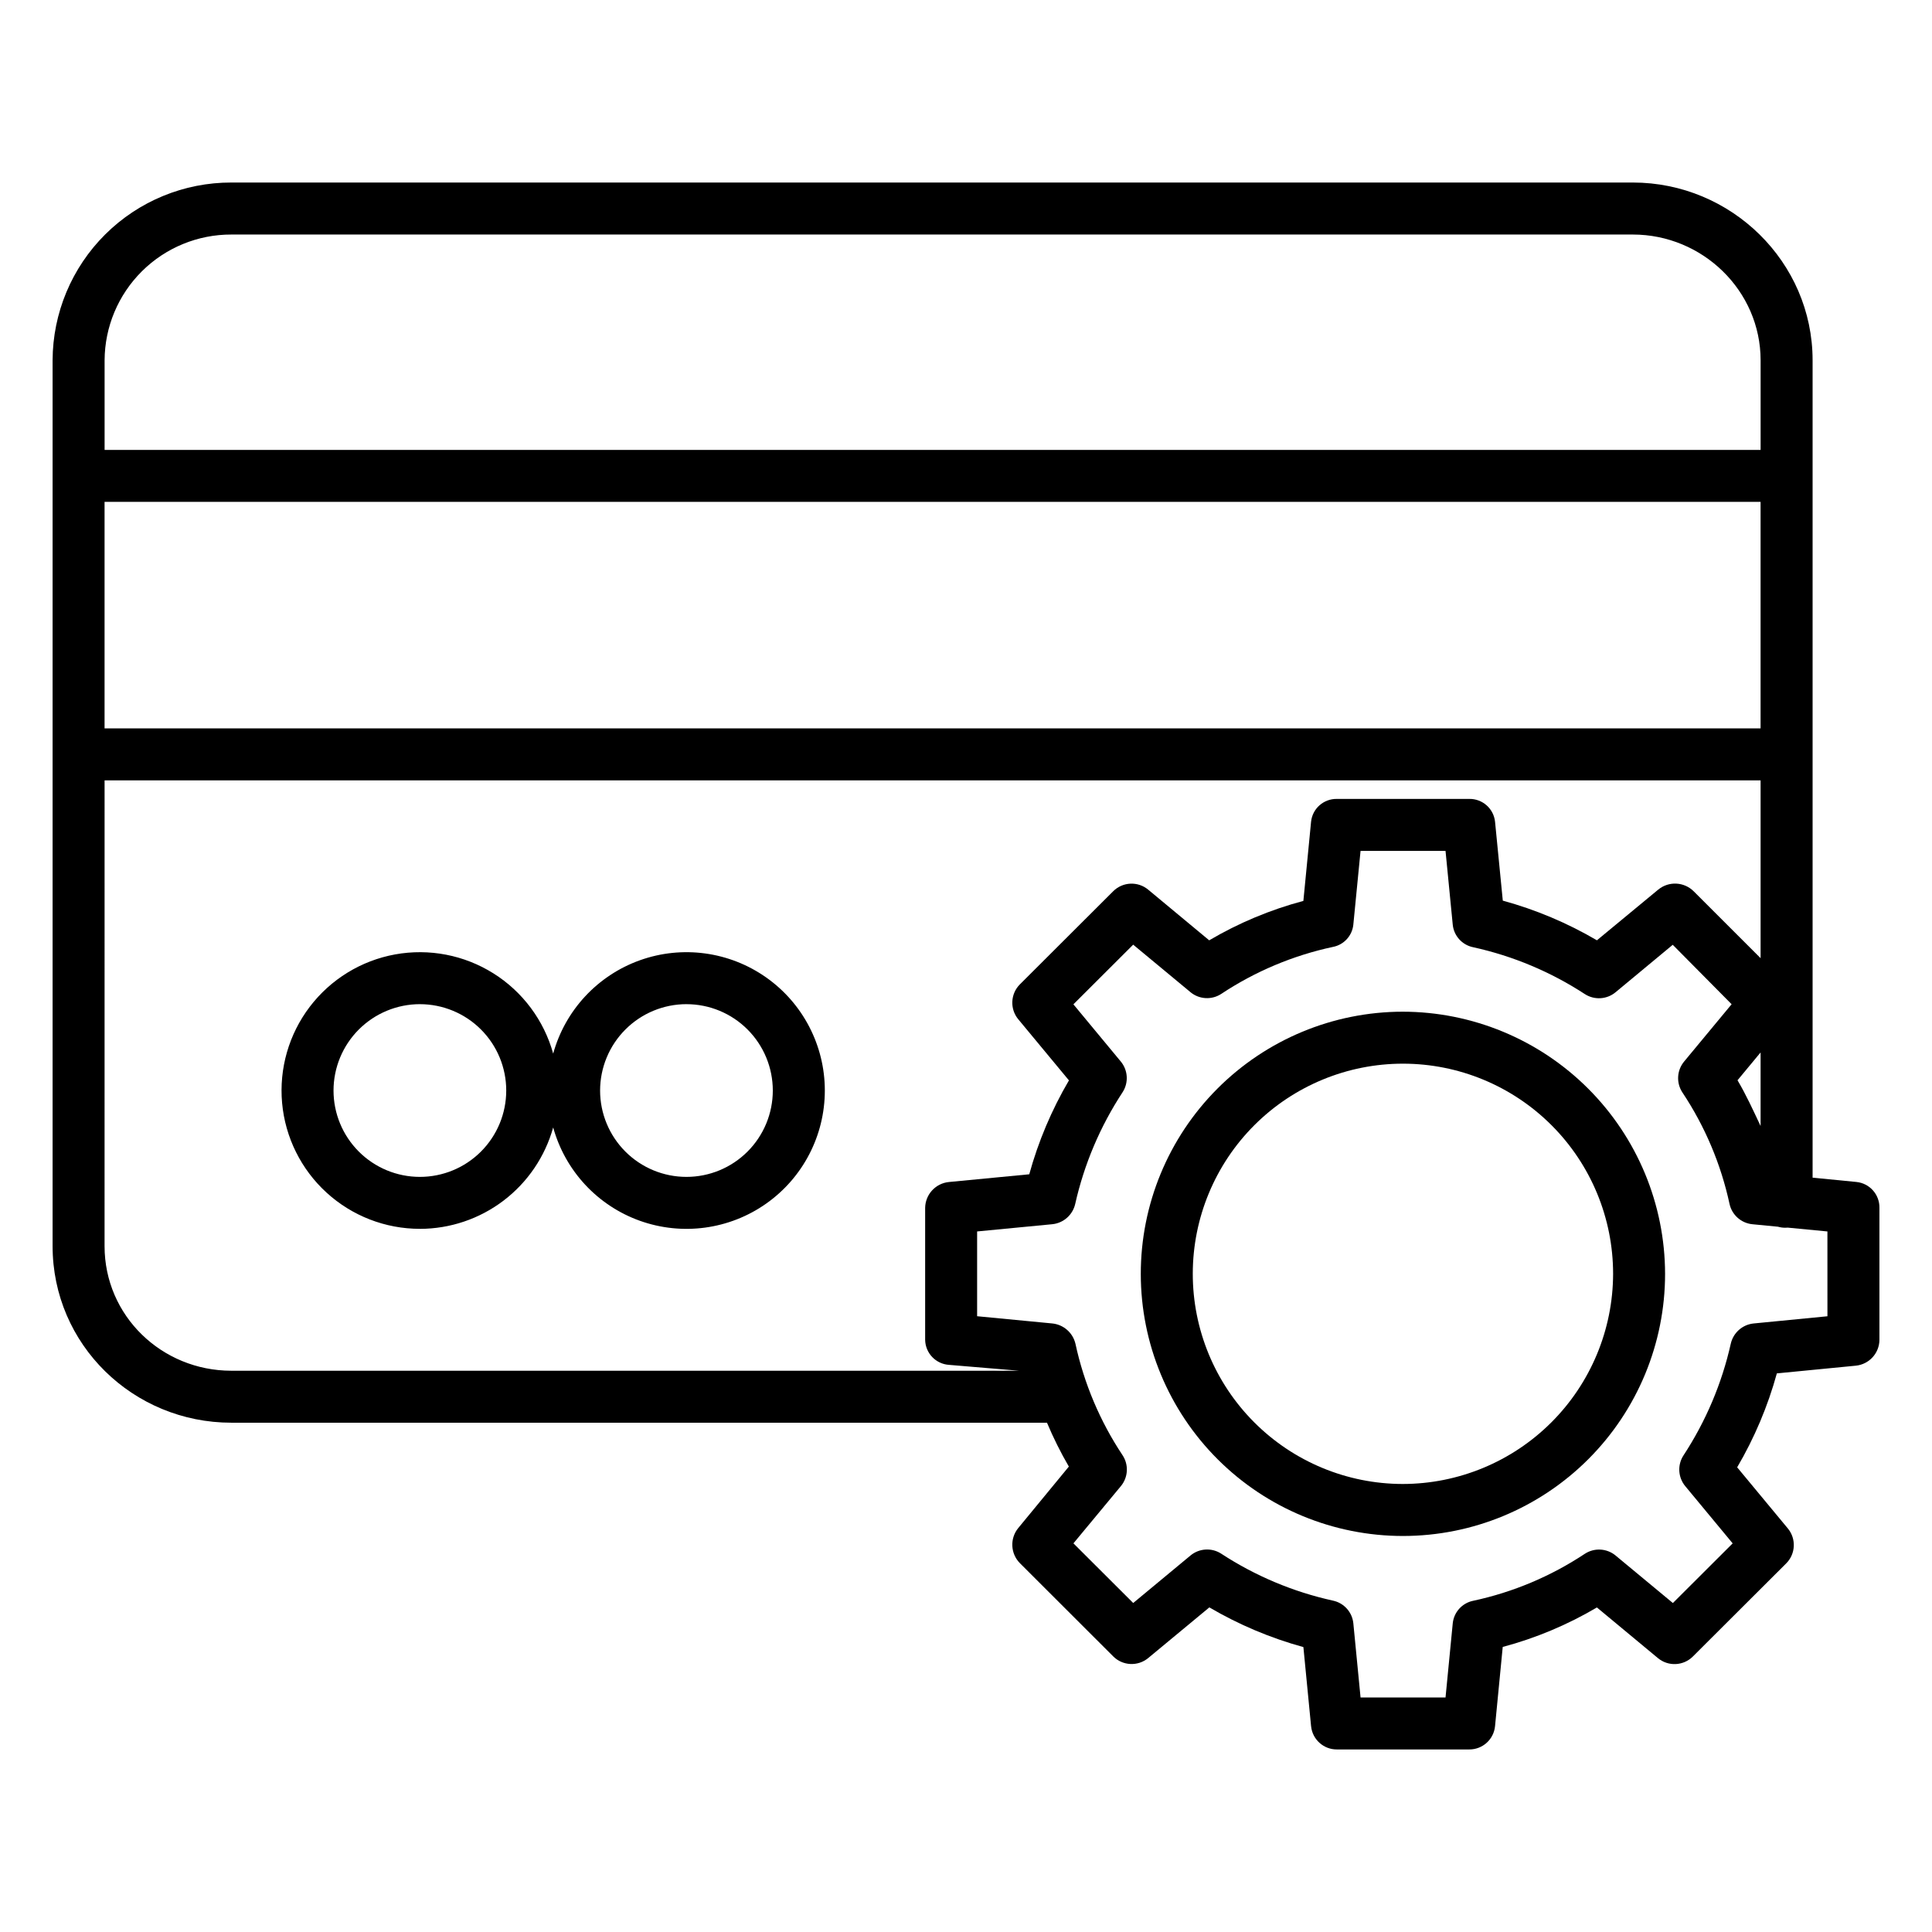
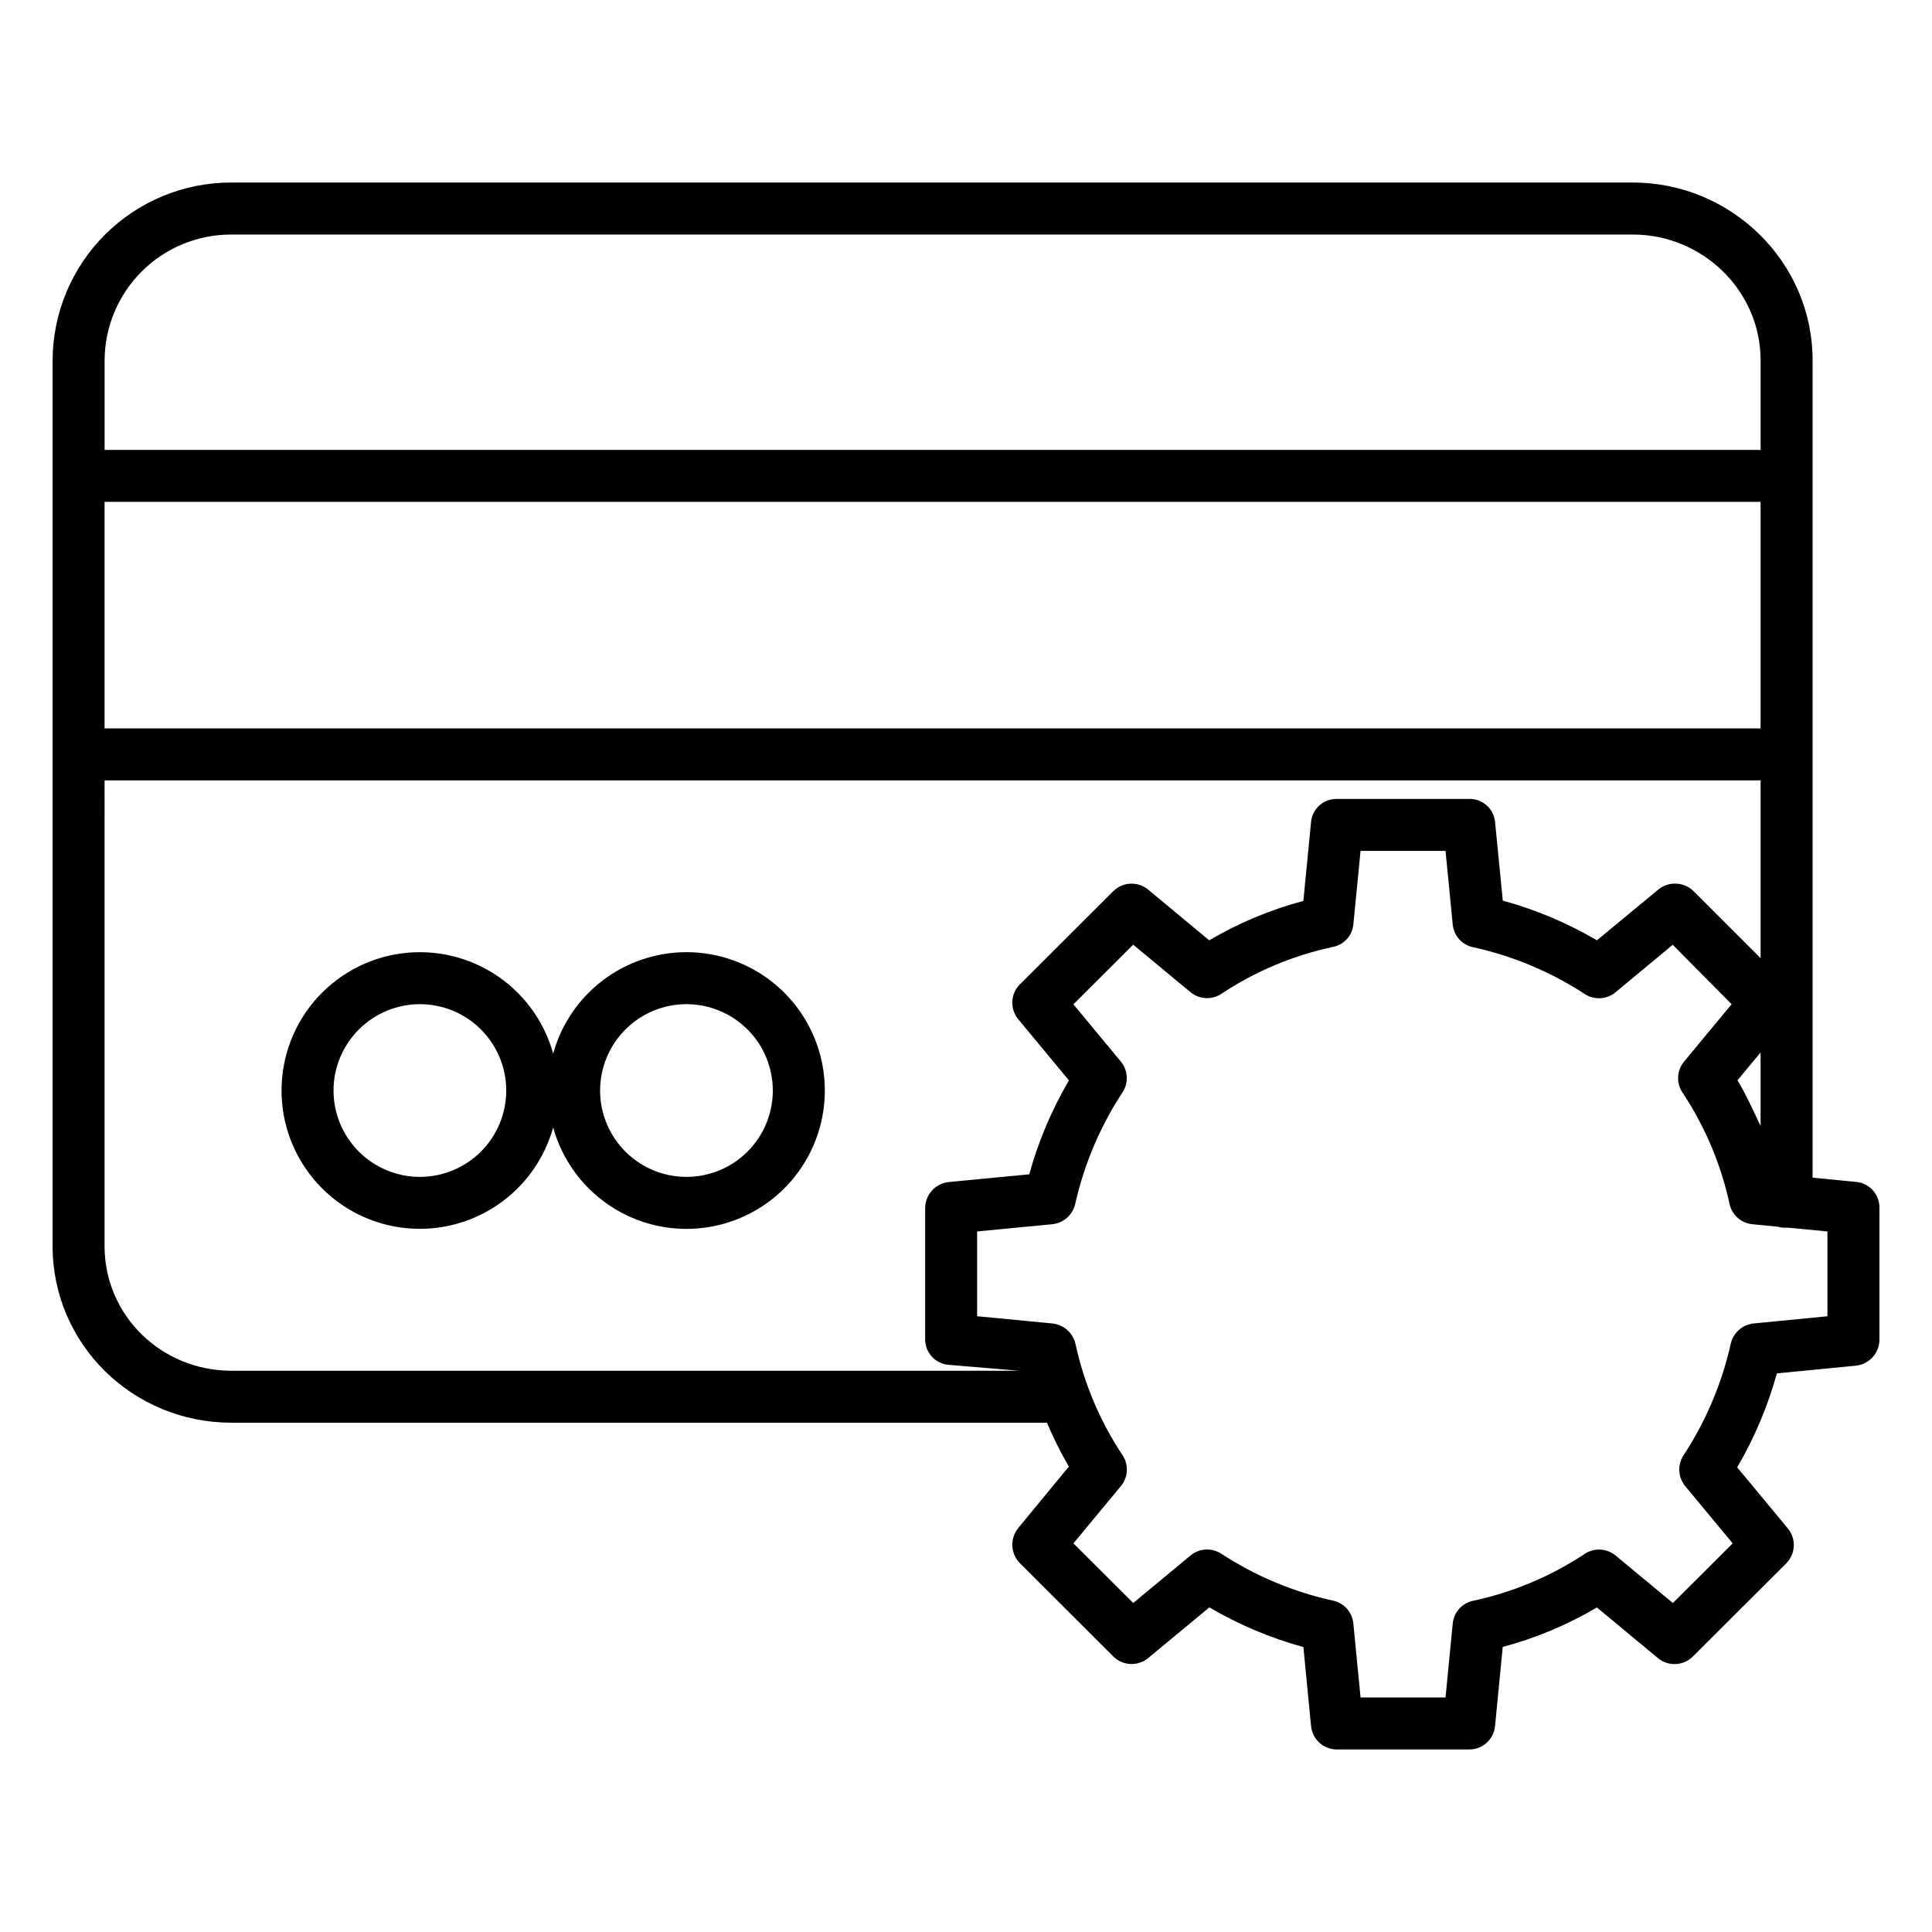
<svg xmlns="http://www.w3.org/2000/svg" fill="#000000" width="800px" height="800px" version="1.1" viewBox="144 144 512 512">
  <g>
    <path d="m205.32 521.03h216.14c1.68 3.996 3.617 7.883 5.797 11.629l-13.402 16.277c-2.269 2.762-2.082 6.793 0.438 9.328l24.727 24.699h-0.004c2.512 2.512 6.523 2.703 9.262 0.441l16.211-13.43c7.812 4.586 16.191 8.121 24.922 10.52l2.039 20.98 0.004-0.004c0.348 3.516 3.324 6.184 6.856 6.152h35.031c3.531 0.031 6.504-2.633 6.856-6.148l2.039-21.012v-0.004c8.758-2.336 17.156-5.859 24.961-10.465l16.168 13.422c2.734 2.269 6.746 2.086 9.262-0.426l24.727-24.668c2.516-2.512 2.707-6.531 0.438-9.27l-13.426-16.195h-0.004c4.582-7.801 8.117-16.172 10.52-24.895l20.902-2.039c3.543-0.34 6.254-3.297 6.281-6.856v-34.977c0.059-3.523-2.594-6.504-6.102-6.856l-11.609-1.137v-216.62c0-26.059-21.578-47.105-47.637-47.105h-371.4c-12.527-0.027-24.551 4.918-33.434 13.75-8.883 8.832-13.902 20.828-13.949 33.355v234.75c0 26.059 21.324 46.805 47.383 46.805zm422.97-28.207-19.527 1.906c-2.973 0.285-5.426 2.449-6.086 5.359-2.363 10.539-6.609 20.566-12.531 29.602-1.648 2.523-1.461 5.828 0.461 8.152l12.57 15.168-15.844 15.809-15.176-12.582h0.004c-2.34-1.938-5.668-2.117-8.199-0.441-8.988 5.953-19.016 10.172-29.559 12.43-2.922 0.594-5.117 3.023-5.41 5.992l-1.91 19.629h-22.52l-1.91-19.633c-0.293-2.981-2.488-5.426-5.422-6.035-10.547-2.324-20.582-6.547-29.621-12.457-2.523-1.617-5.809-1.414-8.117 0.504l-15.176 12.586-15.844-15.809 12.574-15.164c1.941-2.34 2.117-5.676 0.434-8.207-5.965-8.973-10.195-18.984-12.473-29.516-0.688-2.938-3.18-5.109-6.184-5.391l-19.875-1.91v-22.469l19.871-1.91c2.984-0.281 5.449-2.441 6.121-5.363 2.367-10.539 6.617-20.562 12.543-29.594 1.652-2.523 1.465-5.832-0.453-8.156l-12.566-15.164 15.844-15.812 15.176 12.582-0.004 0.004c2.336 1.938 5.668 2.117 8.199 0.441 8.988-5.957 19.016-10.172 29.559-12.43 2.91-0.555 5.109-2.957 5.41-5.902l1.914-19.547h22.52l1.91 19.547v-0.004c0.293 2.973 2.492 5.402 5.422 5.992 10.543 2.316 20.578 6.531 29.617 12.434 2.531 1.617 5.816 1.41 8.121-0.512l15.145-12.57 15.602 15.75-12.594 15.191v0.004c-1.941 2.34-2.117 5.676-0.434 8.207 5.965 8.973 10.195 18.98 12.473 29.512 0.637 2.926 3.09 5.102 6.066 5.391l6.769 0.656h0.004c0.617 0.18 1.262 0.27 1.906 0.273 0.203 0 0.469-0.012 0.672-0.031l10.527 1.012zm-456.58-215.82h438.86v60.023h-438.86zm432.75 153.28 6.113-7.375v19.488c-1.969-4.168-3.797-8.211-6.113-12.113zm-399.14-224.13h371.4c18.461 0 33.859 14.871 33.859 33.332v23.742h-438.86v-23.742c0.043-8.875 3.606-17.367 9.91-23.617 6.301-6.25 14.82-9.742 23.695-9.715zm-33.605 144.65h438.86v47.121l-17.73-17.723v0.004c-2.547-2.539-6.602-2.734-9.387-0.457l-16.258 13.441c-7.816-4.586-16.203-8.121-24.945-10.512l-2.051-20.891v-0.004c-0.363-3.5-3.352-6.137-6.871-6.059h-35.031c-3.516-0.074-6.5 2.562-6.856 6.059l-2.039 20.973h-0.004c-8.754 2.328-17.148 5.844-24.953 10.441l-16.172-13.43c-2.731-2.269-6.742-2.09-9.262 0.418l-24.723 24.672c-2.519 2.512-2.707 6.527-0.438 9.266l13.426 16.191v0.004c-4.578 7.797-8.113 16.164-10.516 24.883l-21.254 2.043c-3.555 0.332-6.285 3.289-6.336 6.856v34.977c0.066 3.523 2.824 6.406 6.34 6.629l18.531 1.555h-208.73c-18.461 0-33.605-14.562-33.605-33.027z" />
    <path d="m255.27 469.66c8.016-0.008 15.805-2.641 22.184-7.492 6.379-4.852 10.992-11.656 13.145-19.379 3.184 11.492 11.758 20.719 22.984 24.734 11.23 4.012 23.707 2.316 33.457-4.551 9.75-6.867 15.547-18.047 15.547-29.973 0-11.922-5.797-23.102-15.547-29.969-9.75-6.867-22.227-8.566-33.457-4.551-11.227 4.016-19.801 13.242-22.984 24.734-2.445-8.82-8.098-16.406-15.852-21.27s-17.043-6.648-26.047-5.012c-9.004 1.641-17.066 6.59-22.609 13.875-5.539 7.285-8.152 16.375-7.332 25.492 0.824 9.113 5.027 17.59 11.785 23.762 6.754 6.172 15.574 9.598 24.727 9.594zm70.648-59.547v0.004c6.07 0 11.891 2.41 16.18 6.703 4.293 4.293 6.703 10.113 6.703 16.184 0 6.066-2.41 11.887-6.703 16.18-4.289 4.293-10.109 6.703-16.18 6.703s-11.891-2.41-16.184-6.703-6.703-10.113-6.703-16.18c0.008-6.07 2.418-11.887 6.711-16.18 4.289-4.293 10.105-6.707 16.176-6.711zm-70.648 0v0.004c6.07 0 11.891 2.41 16.184 6.703 4.293 4.289 6.703 10.113 6.703 16.18 0 6.07-2.41 11.891-6.703 16.184-4.289 4.293-10.113 6.703-16.18 6.703-6.07 0-11.891-2.41-16.184-6.703s-6.703-10.113-6.703-16.18c0.004-6.07 2.418-11.887 6.707-16.18 4.293-4.289 10.109-6.703 16.176-6.711z" />
-     <path d="m515.7 412.11c-18.418 0.023-36.074 7.363-49.086 20.402-13.008 13.039-20.309 30.711-20.293 49.129 0.016 18.422 7.348 36.078 20.383 49.094 13.031 13.016 30.699 20.324 49.121 20.316 18.418-0.008 36.082-7.332 49.102-20.359 13.023-13.027 20.336-30.691 20.336-49.109-0.031-18.434-7.375-36.098-20.414-49.121-13.043-13.023-30.719-20.344-49.148-20.352zm0 125.16c-14.766-0.023-28.918-5.91-39.344-16.367-10.426-10.453-16.273-24.621-16.258-39.387 0.016-14.766 5.894-28.922 16.344-39.355 10.449-10.43 24.617-16.285 39.383-16.277 14.766 0.008 28.922 5.879 39.359 16.324 10.438 10.441 16.305 24.605 16.305 39.371-0.031 14.777-5.922 28.938-16.379 39.379-10.461 10.441-24.633 16.309-39.41 16.312z" />
  </g>
</svg>